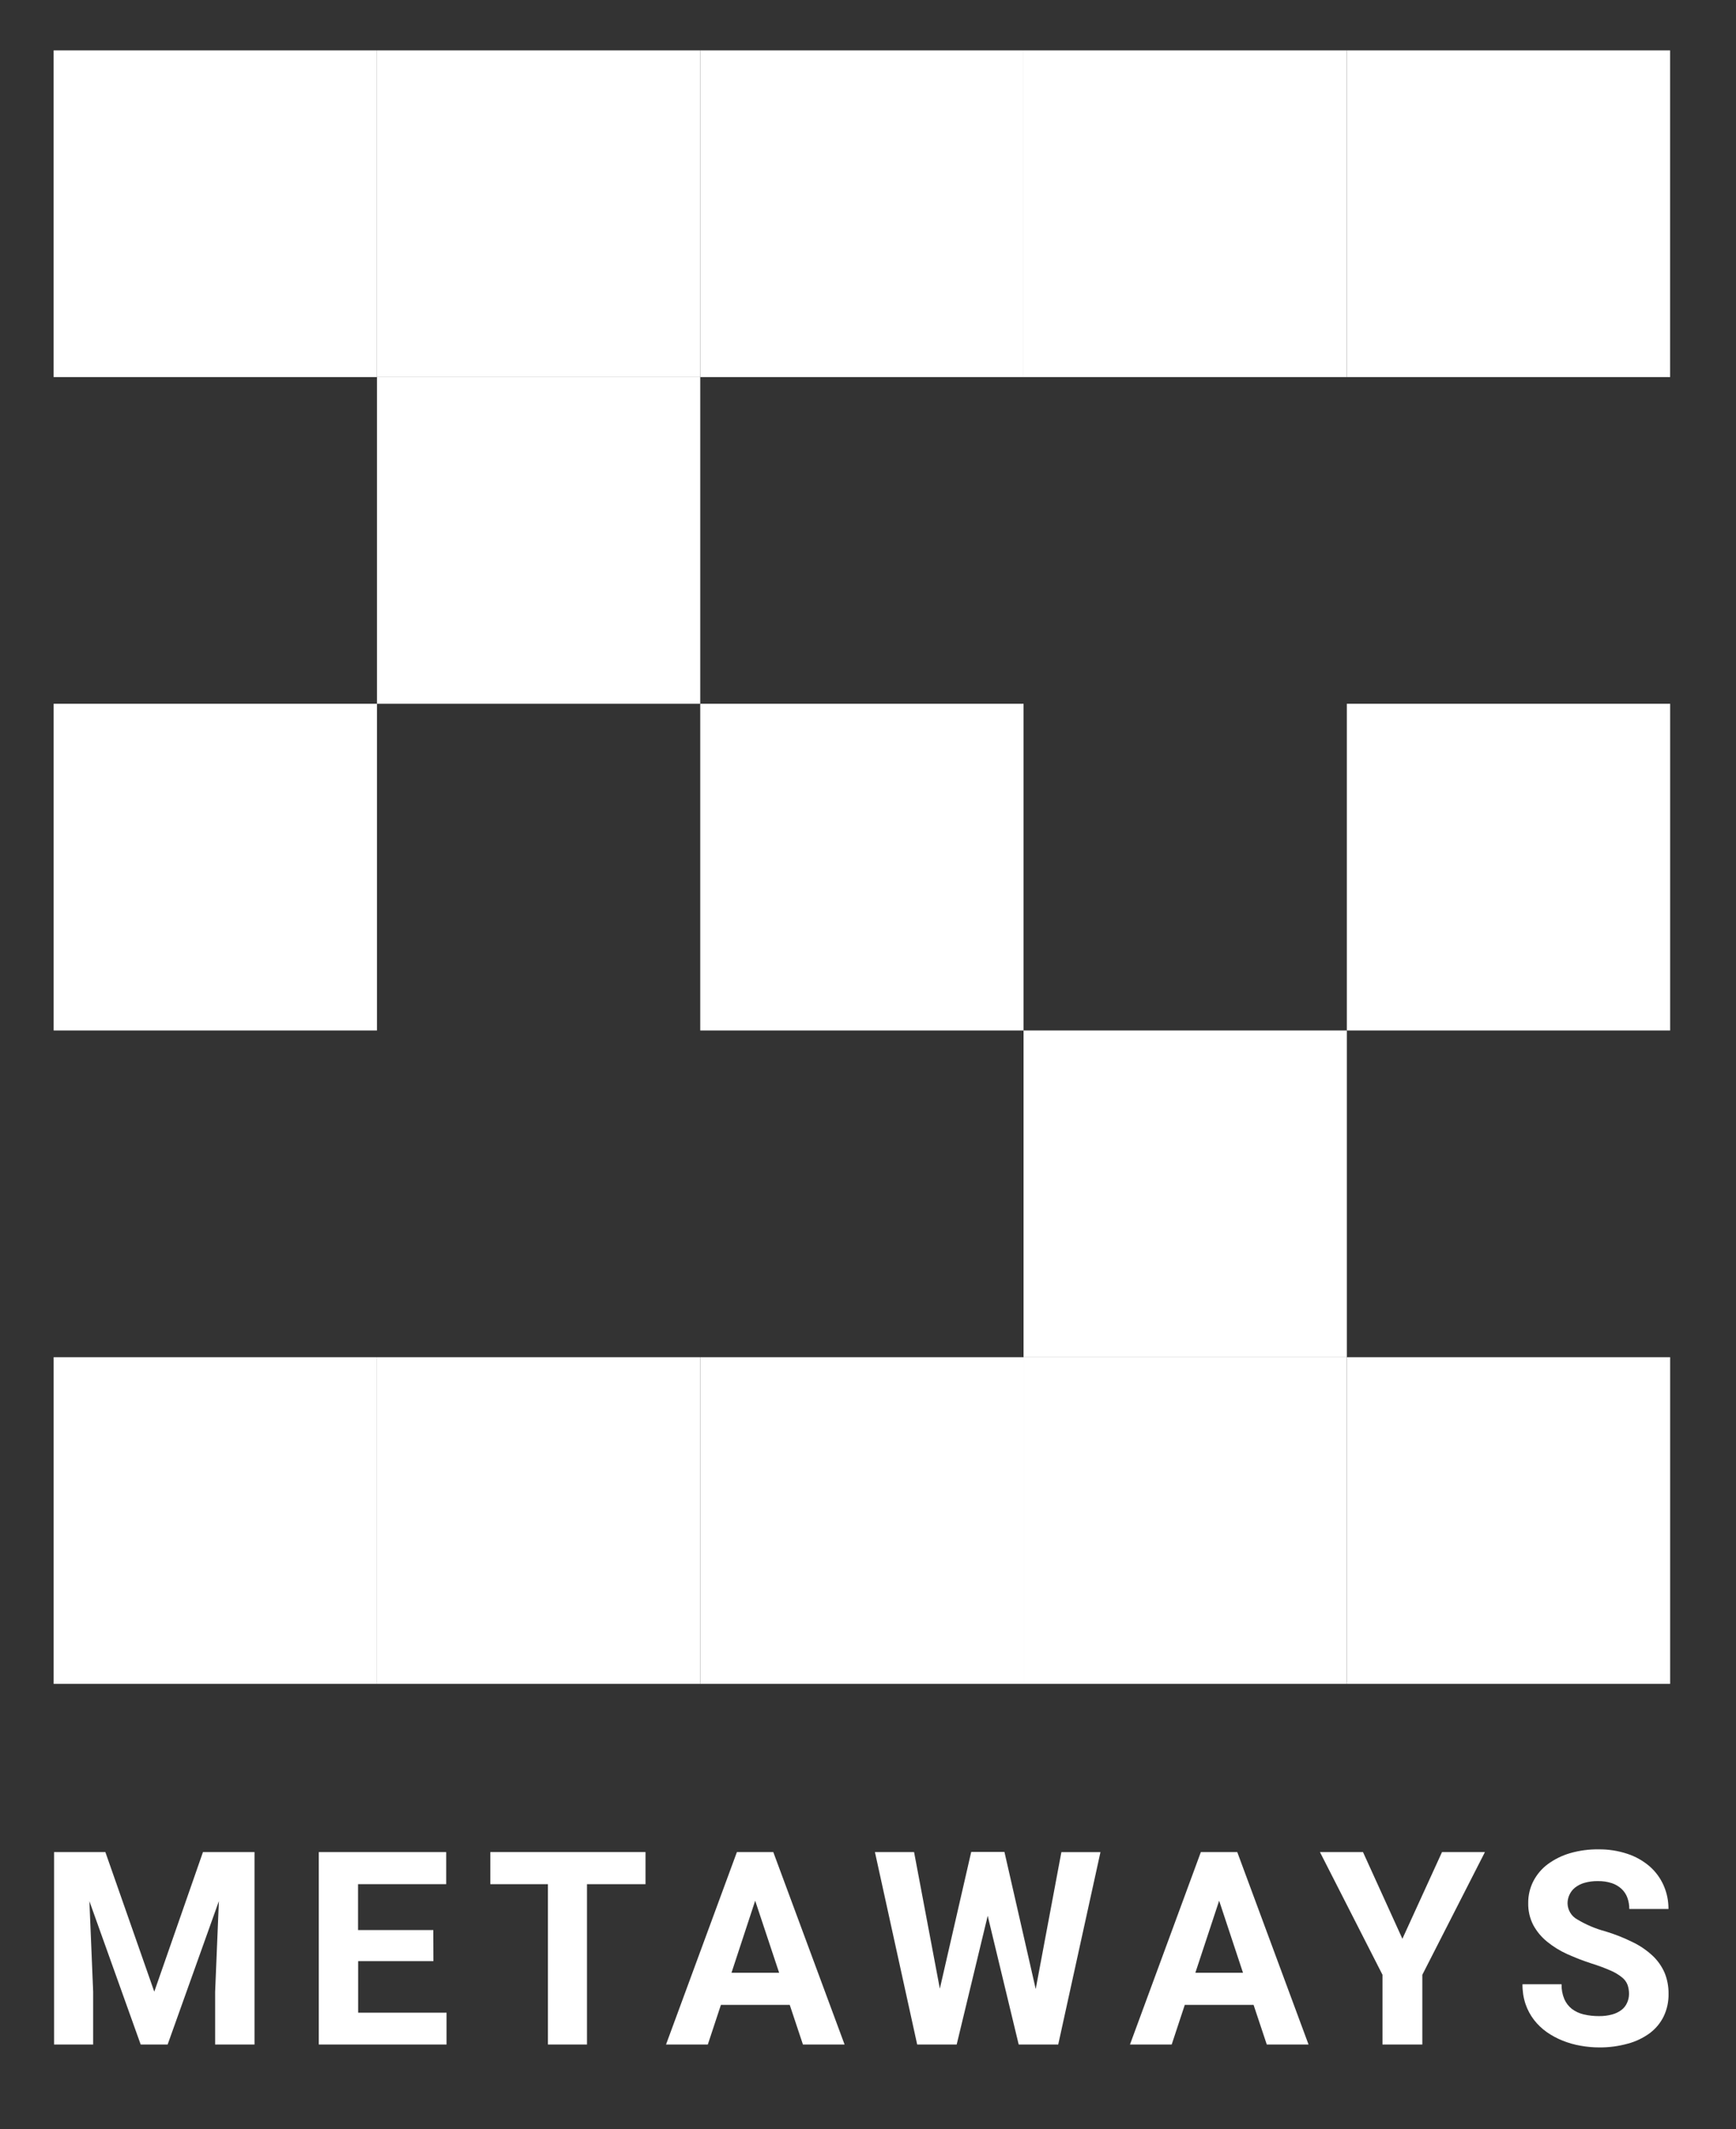
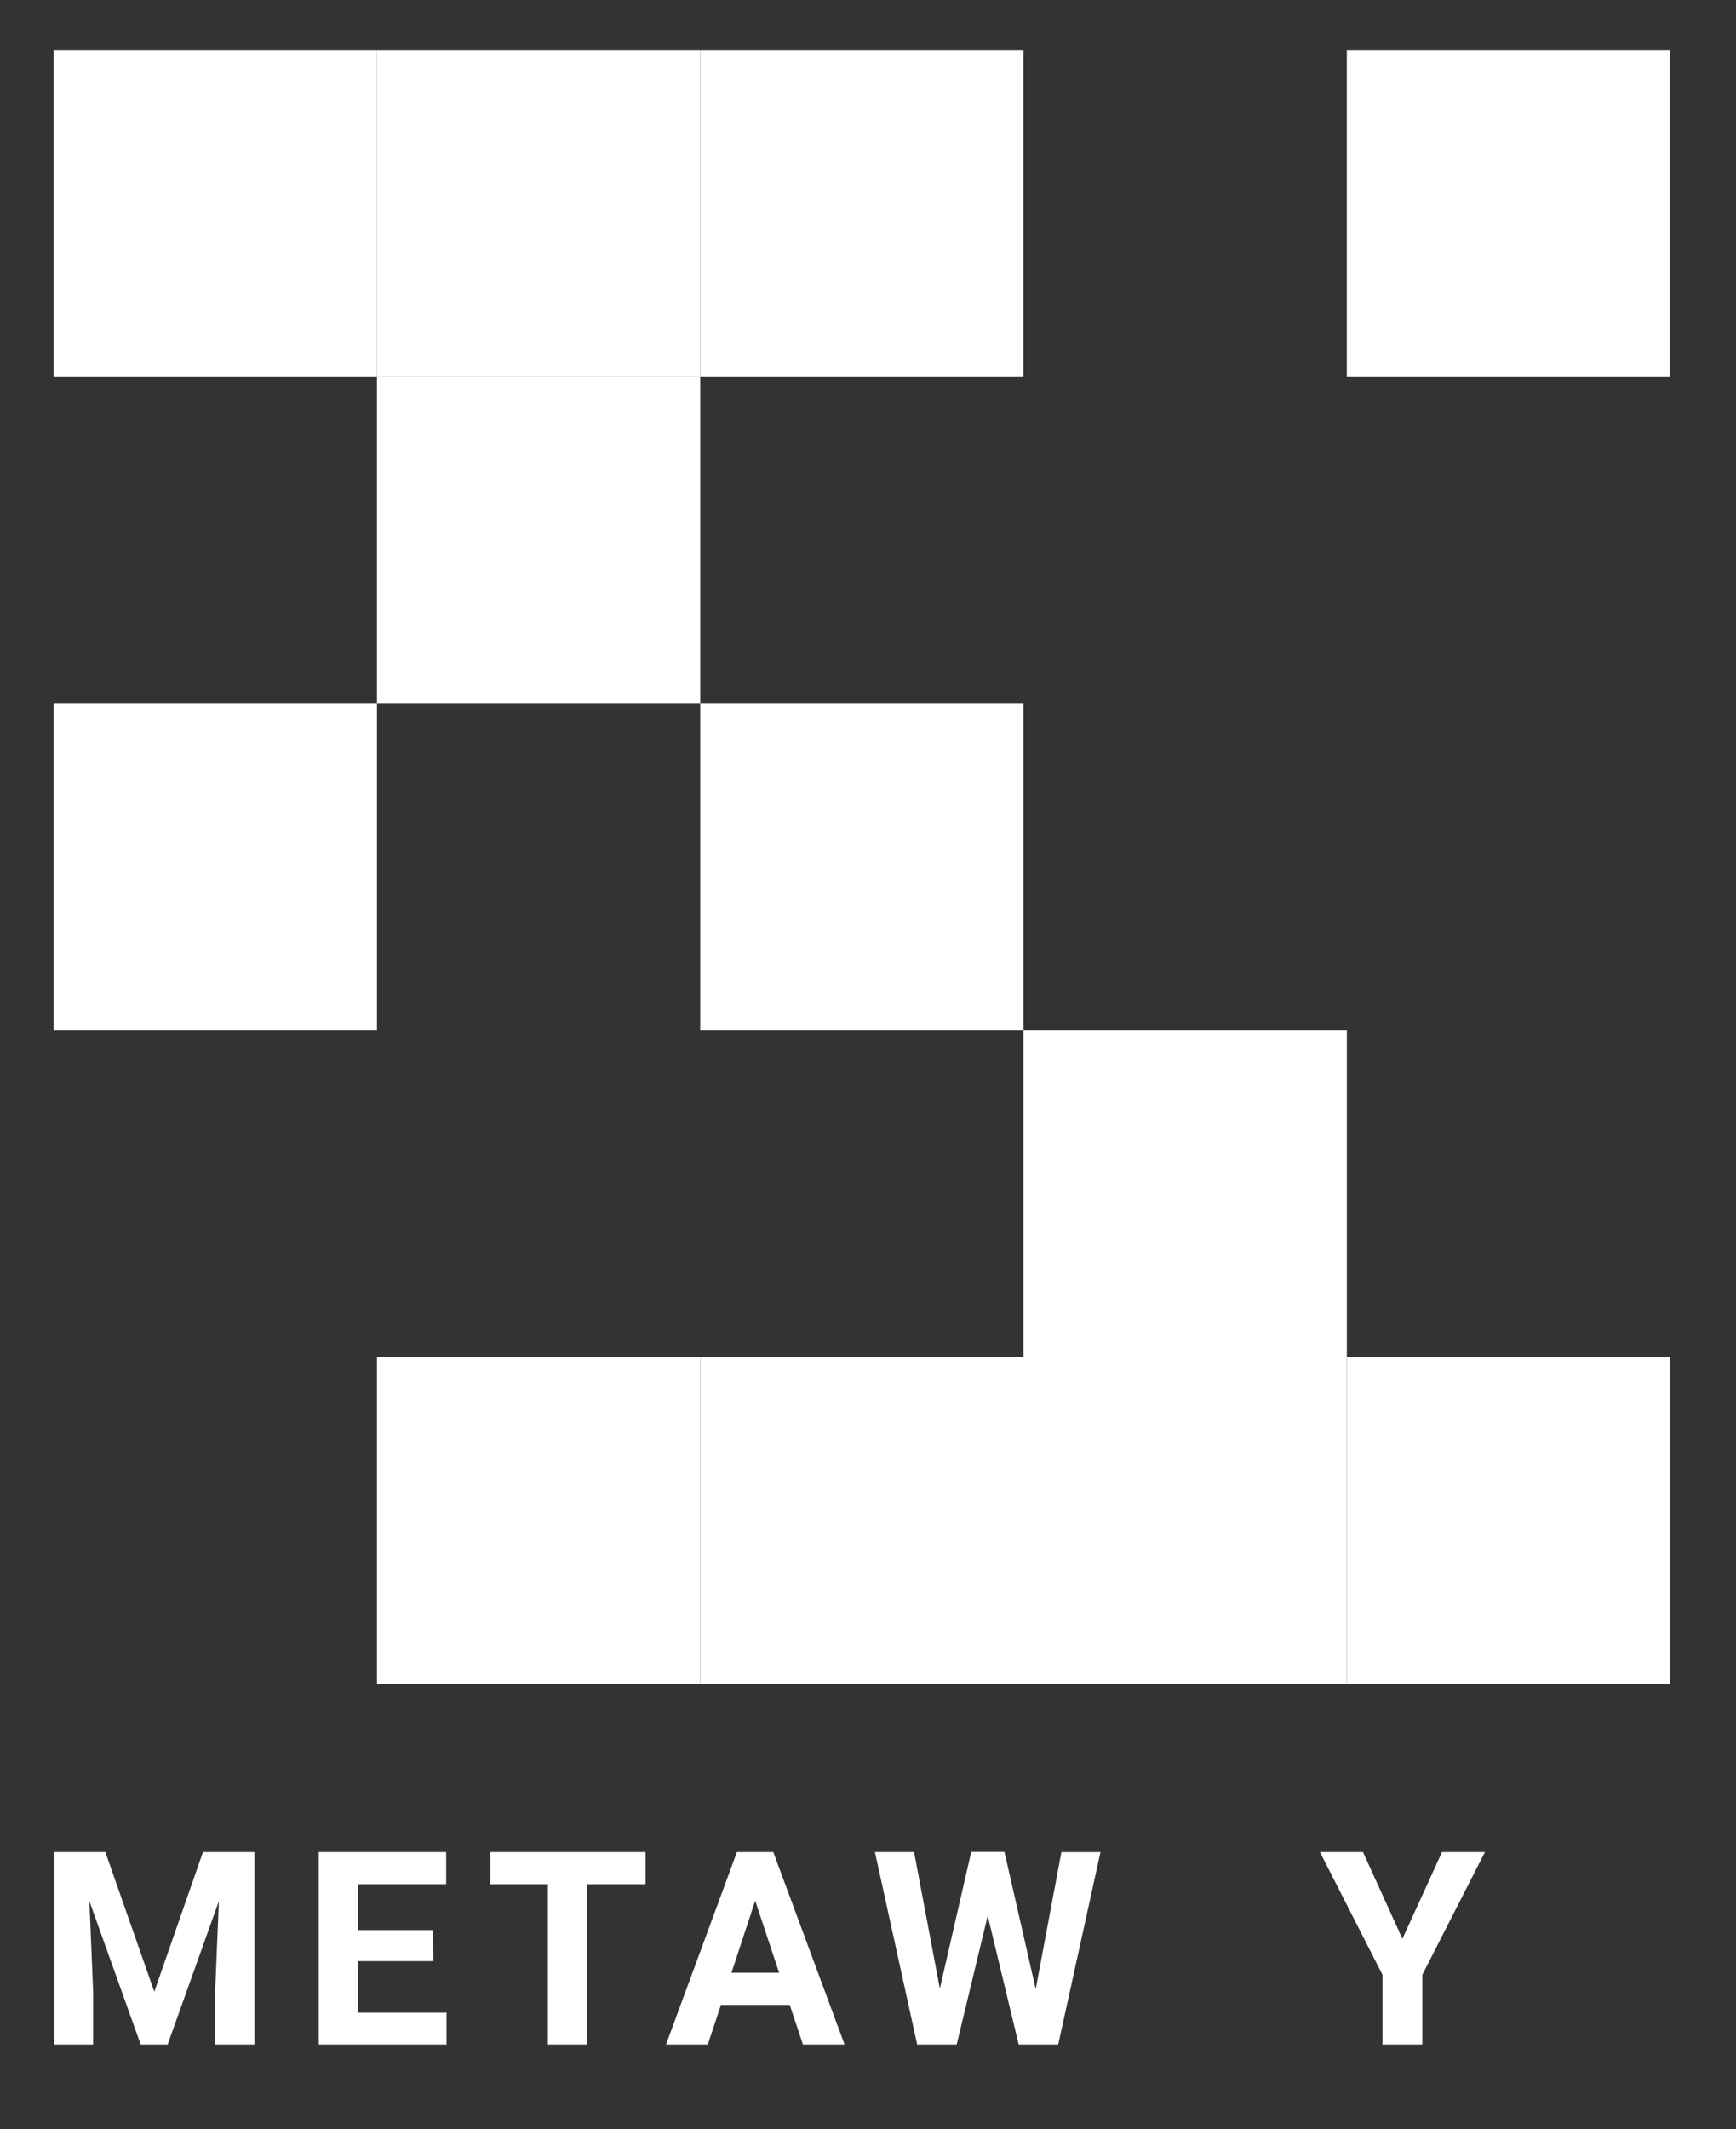
<svg xmlns="http://www.w3.org/2000/svg" width="84" height="103" viewBox="0 0 84 103" fill="none">
  <rect x="0" y="0" width="84" height="103" fill="#333333" stroke="none" />
  <path d="M80.812 18.24V2.437L65.168 2.437V18.24H80.812Z" fill="white" />
  <path d="M80.814 81.453V65.65H65.17V81.453H80.814Z" fill="white" />
-   <path d="M65.168 18.24V2.437L49.525 2.437V18.24H65.168Z" fill="white" />
  <path d="M65.17 81.453V65.65H49.527V81.453H65.17Z" fill="white" />
  <path d="M49.525 18.24V2.437L33.882 2.437V18.24H49.525Z" fill="white" />
  <path d="M49.527 81.453V65.65H33.883V81.453H49.527Z" fill="white" />
  <path d="M33.883 34.043V18.24H18.24V34.043H33.883Z" fill="white" />
  <path d="M18.238 18.24V2.437L2.595 2.437L2.595 18.24H18.238Z" fill="white" />
-   <path d="M80.814 49.846V34.043H65.17V49.846H80.814Z" fill="white" />
  <path d="M65.17 65.65V49.846H49.527V65.65H65.17Z" fill="white" />
  <path d="M49.527 49.846V34.043H33.883V49.846H49.527Z" fill="white" />
  <path d="M33.882 18.24V2.437L18.238 2.437V18.24H33.882Z" fill="white" />
  <path d="M18.24 49.846V34.043H2.596L2.596 49.846H18.24Z" fill="white" />
-   <path d="M18.24 81.453V65.65H2.596L2.596 81.453H18.24Z" fill="white" />
  <path d="M33.883 81.453V65.65H18.24V81.453H33.883Z" fill="white" />
  <path d="M5.098 89.588L7.465 96.342L9.821 89.588H12.315V98.898H10.409V96.355L10.591 91.961L8.111 98.898H6.808L4.326 91.964L4.508 96.353V98.898H2.616V89.588H5.098Z" fill="white" />
-   <path d="M20.971 94.863H17.329V97.357H21.608V98.898H15.425V89.588H21.59V91.142H17.324V93.36H20.965L20.971 94.863Z" fill="white" />
+   <path d="M20.971 94.863H17.329V97.357H21.608V98.898H15.425V89.588H21.59V91.142H17.324V93.36H20.965Z" fill="white" />
  <path d="M31.234 91.142H28.403V98.898H26.511V91.142H23.726V89.588H31.234V91.142Z" fill="white" />
  <path d="M38.213 96.98H34.883L34.249 98.898H32.227L35.657 89.588H37.417L40.867 98.898H38.852L38.213 96.98ZM35.395 95.426H37.7L36.541 91.942L35.395 95.426Z" fill="white" />
  <path d="M50.115 96.213L51.357 89.592H53.248L51.204 98.898H49.292L47.792 92.671L46.291 98.898H44.38L42.335 89.588H44.229L45.476 96.195L46.994 89.582H48.602L50.115 96.213Z" fill="white" />
-   <path d="M60.657 96.98H57.328L56.695 98.898H54.676L58.106 89.588H59.867L63.317 98.898H61.296L60.657 96.98ZM57.84 95.426H60.145L58.991 91.942L57.84 95.426Z" fill="white" />
  <path d="M67.858 93.783L69.775 89.588H71.852L68.823 95.523V98.898H66.894V95.523L63.868 89.588H65.951L67.858 93.783Z" fill="white" />
-   <path d="M78.824 96.456C78.826 96.307 78.802 96.159 78.755 96.018C78.7 95.873 78.606 95.746 78.485 95.65C78.318 95.517 78.135 95.407 77.939 95.323C77.642 95.193 77.338 95.08 77.028 94.984C76.623 94.854 76.225 94.7 75.836 94.525C75.484 94.367 75.154 94.163 74.855 93.919C74.583 93.699 74.358 93.426 74.19 93.118C74.022 92.79 73.938 92.425 73.946 92.056C73.942 91.686 74.028 91.32 74.197 90.991C74.366 90.667 74.606 90.386 74.898 90.169C75.224 89.932 75.588 89.753 75.974 89.641C76.42 89.513 76.882 89.451 77.345 89.457C77.818 89.451 78.289 89.523 78.738 89.671C79.13 89.799 79.493 90.002 79.809 90.269C80.1 90.52 80.334 90.835 80.492 91.188C80.654 91.55 80.736 91.944 80.732 92.341H78.837C78.838 92.156 78.807 91.973 78.745 91.799C78.686 91.635 78.589 91.489 78.463 91.37C78.326 91.244 78.164 91.148 77.988 91.091C77.771 91.022 77.545 90.989 77.318 90.993C77.099 90.989 76.881 91.017 76.67 91.076C76.504 91.122 76.349 91.2 76.213 91.306C76.097 91.398 76.004 91.516 75.942 91.652C75.88 91.783 75.848 91.927 75.849 92.073C75.853 92.231 75.898 92.386 75.98 92.521C76.061 92.656 76.177 92.768 76.315 92.844C76.74 93.1 77.199 93.295 77.678 93.423C78.134 93.56 78.577 93.736 79.004 93.947C79.353 94.115 79.675 94.335 79.96 94.598C80.206 94.828 80.404 95.107 80.541 95.417C80.675 95.743 80.741 96.094 80.736 96.447C80.743 96.825 80.662 97.2 80.499 97.541C80.341 97.861 80.11 98.138 79.825 98.35C79.507 98.582 79.15 98.753 78.771 98.854C78.323 98.979 77.859 99.041 77.394 99.038C77.089 99.038 76.785 99.011 76.484 98.957C76.186 98.906 75.895 98.824 75.614 98.711C75.342 98.603 75.084 98.464 74.844 98.297C74.611 98.132 74.403 97.934 74.227 97.708C74.049 97.476 73.91 97.216 73.815 96.938C73.713 96.629 73.664 96.306 73.668 95.981H75.559C75.553 96.227 75.598 96.471 75.692 96.697C75.772 96.884 75.898 97.047 76.056 97.173C76.227 97.301 76.421 97.392 76.628 97.44C76.873 97.498 77.124 97.525 77.376 97.523C77.592 97.526 77.807 97.499 78.015 97.442C78.178 97.397 78.33 97.323 78.465 97.221C78.579 97.133 78.668 97.018 78.727 96.886C78.79 96.751 78.823 96.605 78.824 96.456Z" fill="white" />
</svg>